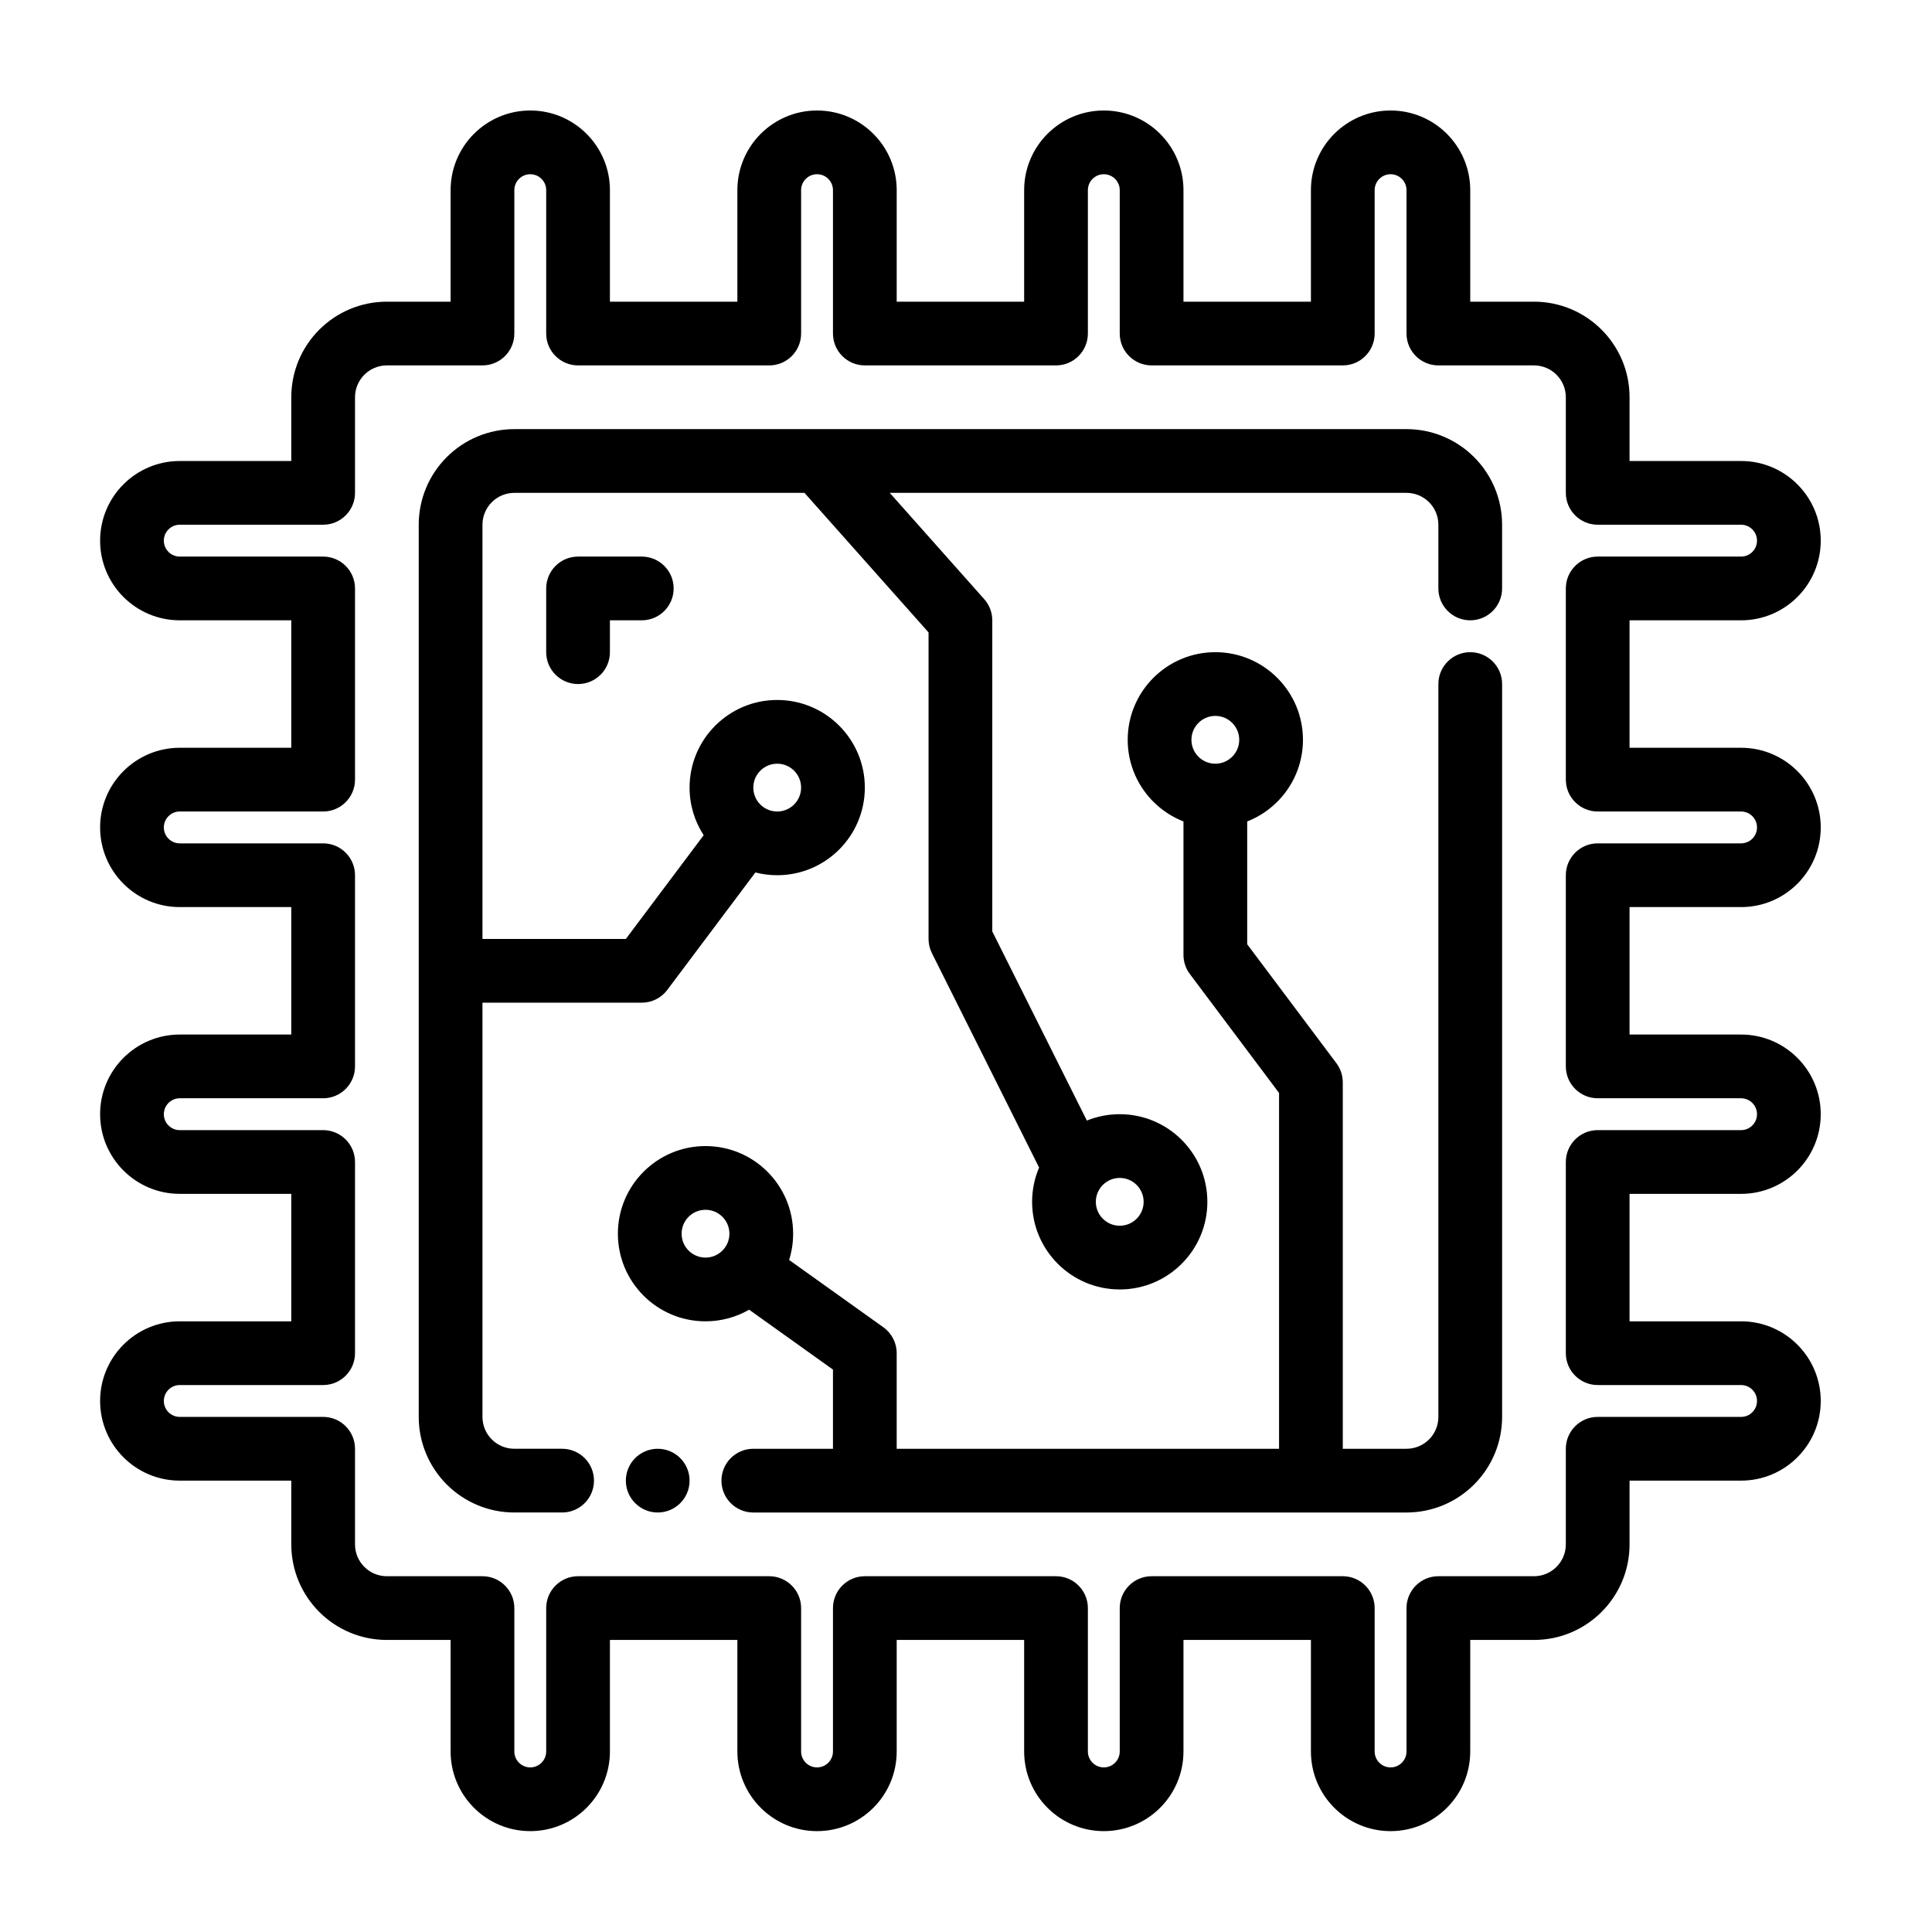
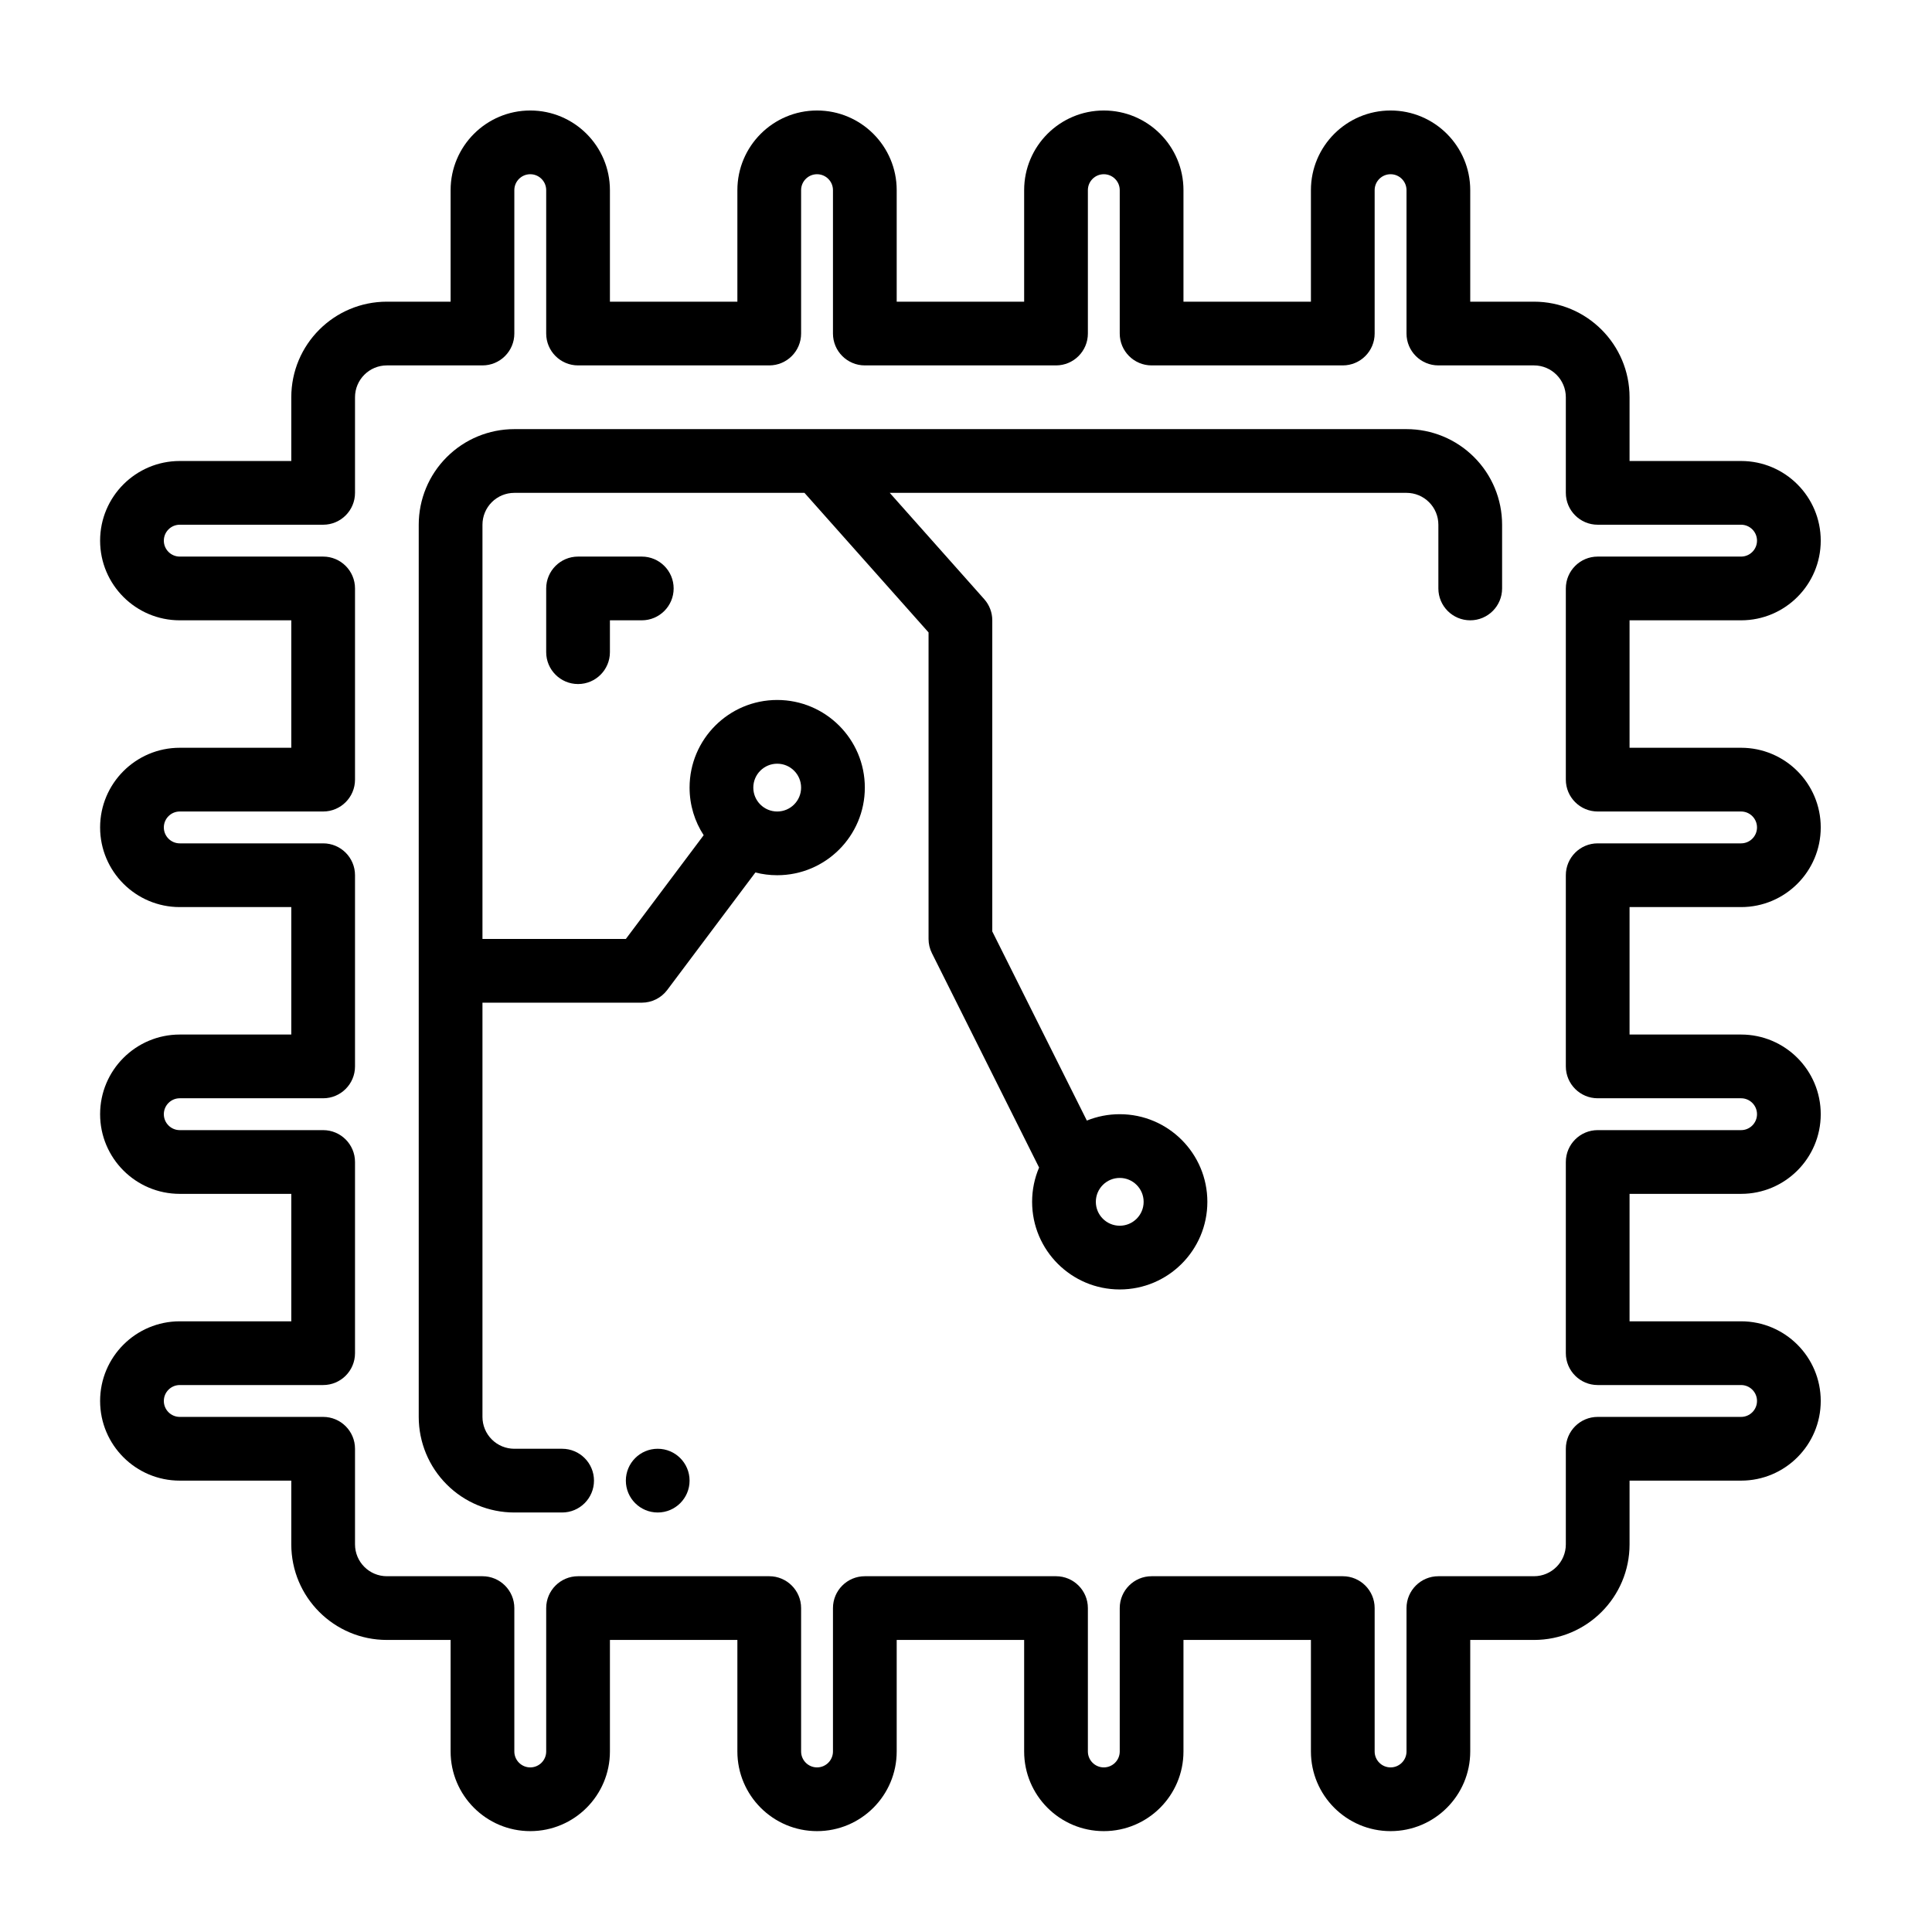
<svg xmlns="http://www.w3.org/2000/svg" xml:space="preserve" width="50mm" height="50mm" version="1.1" style="shape-rendering:geometricPrecision; text-rendering:geometricPrecision; image-rendering:optimizeQuality; fill-rule:evenodd; clip-rule:evenodd" viewBox="0 0 5000 5000">
  <defs>
    <style type="text/css">
   
    .fil0 {fill:black}
   
  </style>
  </defs>
  <g id="Слой_x0020_1">
    <g id="_836573400">
      <g>
        <g>
          <path class="fil0" d="M3392.66 780.74l-329.85 0c0,0 0,-288.62 0,-288.62 0,-113.8 -92.36,-206.16 -206.16,-206.16 -113.8,0 -206.16,92.36 -206.16,206.16 0,0 0,288.62 0,288.62 0,0 -329.85,0 -329.85,0 0,0 0,-288.62 0,-288.62 0,-113.8 -92.36,-206.16 -206.16,-206.16 -113.8,0 -206.16,92.36 -206.16,206.16 0,0 0,288.62 0,288.62 0,0 -329.85,0 -329.85,0 0,0 0,-288.62 0,-288.62 0,-113.8 -92.36,-206.16 -206.16,-206.16 -113.8,0 -206.15,92.36 -206.15,206.16 0,0 0,288.62 0,288.62l-164.93 0c-136.64,0 -247.39,110.75 -247.39,247.39l0 164.93c0,0 -288.62,0 -288.62,0 -113.8,0 -206.16,92.35 -206.16,206.15 0,113.8 92.36,206.16 206.16,206.16 0,0 288.62,0 288.62,0 0,0 0,329.85 0,329.85 0,0 -288.62,0 -288.62,0 -113.8,0 -206.16,92.36 -206.16,206.16 0,113.8 92.36,206.16 206.16,206.16 0,0 288.62,0 288.62,0 0,0 0,329.85 0,329.85 0,0 -288.62,0 -288.62,0 -113.8,0 -206.16,92.36 -206.16,206.16 0,113.8 92.36,206.16 206.16,206.16 0,0 288.62,0 288.62,0 0,0 0,329.85 0,329.85 0,0 -288.62,0 -288.62,0 -113.8,0 -206.16,92.36 -206.16,206.16 0,113.8 92.36,206.15 206.16,206.15 0,0 288.62,0 288.62,0l0 164.93c0,136.64 110.75,247.39 247.39,247.39l164.93 0c0,0 0,288.62 0,288.62 0,113.8 92.35,206.16 206.15,206.16 113.8,0 206.16,-92.36 206.16,-206.16l0 -288.62c0,0 329.85,0 329.85,0 0,0 0,288.62 0,288.62 0,113.8 92.36,206.16 206.16,206.16 113.8,0 206.16,-92.36 206.16,-206.16l0 -288.62c0,0 329.85,0 329.85,0 0,0 0,288.62 0,288.62 0,113.8 92.36,206.16 206.16,206.16 113.8,0 206.16,-92.36 206.16,-206.16 0,0 0,-288.62 0,-288.62 0,0 329.85,0 329.85,0 0,0 0,288.62 0,288.62 0,113.8 92.36,206.16 206.16,206.16 113.8,0 206.15,-92.36 206.15,-206.16 0,0 0,-288.62 0,-288.62l164.93 0c136.64,0 247.39,-110.75 247.39,-247.39l0 -164.93c0,0 288.62,0 288.62,0 113.8,0 206.16,-92.35 206.16,-206.15 0,-113.8 -92.36,-206.16 -206.16,-206.16l-288.62 0c0,0 0,-329.85 0,-329.85 0,0 288.62,0 288.62,0 113.8,0 206.16,-92.36 206.16,-206.16 0,-113.8 -92.36,-206.16 -206.16,-206.16 0,0 -288.62,0 -288.62,0 0,0 0,-329.85 0,-329.85 0,0 288.62,0 288.62,0 113.8,0 206.16,-92.36 206.16,-206.16 0,-113.8 -92.36,-206.16 -206.16,-206.16 0,0 -288.62,0 -288.62,0 0,0 0,-329.85 0,-329.85 0,0 288.62,0 288.62,0 113.8,0 206.16,-92.36 206.16,-206.16 0,-113.8 -92.36,-206.15 -206.16,-206.15 0,0 -288.62,0 -288.62,0l0 -164.93c0,-136.64 -110.75,-247.39 -247.39,-247.39l-164.93 0c0,0 0,-288.62 0,-288.62 0,-113.8 -92.35,-206.16 -206.15,-206.16 -113.8,0 -206.16,92.36 -206.16,206.16l0 288.62zm82.46 164.92c45.52,0 82.47,-36.94 82.47,-82.46l0 -371.08c0,-22.76 18.47,-41.23 41.23,-41.23 22.76,0 41.23,18.47 41.23,41.23l0 371.08c0,45.52 36.94,82.46 82.46,82.46l247.39 0c45.52,0 82.47,36.95 82.47,82.47 0,0 0,247.39 0,247.39 0,45.52 36.94,82.46 82.46,82.46l371.08 0c22.76,0 41.23,18.47 41.23,41.23 0,22.76 -18.47,41.23 -41.23,41.23 0,0 -371.08,0 -371.08,0 -45.52,0 -82.46,36.95 -82.46,82.47l0 494.78c0,45.51 36.94,82.46 82.46,82.46l371.08 0c22.76,0 41.23,18.47 41.23,41.23 0,22.76 -18.47,41.23 -41.23,41.23l-371.08 0c-45.52,0 -82.46,36.95 -82.46,82.46l0 494.78c0,45.52 36.94,82.47 82.46,82.47l371.08 0c22.76,0 41.23,18.47 41.23,41.23 0,22.76 -18.47,41.23 -41.23,41.23 0,0 -371.08,0 -371.08,0 -45.52,0 -82.46,36.94 -82.46,82.46l0 494.78c0,45.52 36.94,82.47 82.46,82.47l371.08 0c22.76,0 41.23,18.47 41.23,41.23 0,22.76 -18.47,41.23 -41.23,41.23 0,0 -371.08,0 -371.08,0 -45.52,0 -82.46,36.94 -82.46,82.46l0 247.39c0,45.52 -36.95,82.47 -82.47,82.47 0,0 -247.39,0 -247.39,0 -45.52,0 -82.46,36.94 -82.46,82.46l0 371.08c0,22.76 -18.47,41.23 -41.23,41.23 -22.76,0 -41.23,-18.47 -41.23,-41.23l0 -371.08c0,-45.52 -36.95,-82.46 -82.47,-82.46l-494.78 0c-45.51,0 -82.46,36.94 -82.46,82.46l0 371.08c0,22.76 -18.47,41.23 -41.23,41.23 -22.76,0 -41.23,-18.47 -41.23,-41.23 0,0 0,-371.08 0,-371.08 0,-45.52 -36.95,-82.46 -82.46,-82.46l-494.79 0c-45.51,0 -82.46,36.94 -82.46,82.46l0 371.08c0,22.76 -18.47,41.23 -41.23,41.23 -22.76,0 -41.23,-18.47 -41.23,-41.23l0 -371.08c0,-45.52 -36.95,-82.46 -82.46,-82.46l-494.78 0c-45.52,0 -82.47,36.94 -82.47,82.46l0 371.08c0,22.76 -18.47,41.23 -41.23,41.23 -22.76,0 -41.23,-18.47 -41.23,-41.23 0,0 0,-371.08 0,-371.08 0,-45.52 -36.94,-82.46 -82.46,-82.46l-247.39 0c-45.52,0 -82.47,-36.95 -82.47,-82.47 0,0 0,-247.39 0,-247.39 0,-45.52 -36.94,-82.46 -82.46,-82.46l-371.08 0c-22.76,0 -41.23,-18.47 -41.23,-41.23 0,-22.76 18.47,-41.23 41.23,-41.23l371.08 0c45.52,0 82.46,-36.95 82.46,-82.47l0 -494.78c0,-45.52 -36.94,-82.46 -82.46,-82.46l-371.08 0c-22.76,0 -41.23,-18.47 -41.23,-41.23 0,-22.76 18.47,-41.23 41.23,-41.23l371.08 0c45.52,0 82.46,-36.95 82.46,-82.47l0 -494.78c0,-45.51 -36.94,-82.46 -82.46,-82.46l-371.08 0c-22.76,0 -41.23,-18.47 -41.23,-41.23 0,-22.76 18.47,-41.23 41.23,-41.23l371.08 0c45.52,0 82.46,-36.95 82.46,-82.46l0 -494.78c0,-45.52 -36.94,-82.47 -82.46,-82.47l-371.08 0c-22.76,0 -41.23,-18.47 -41.23,-41.23 0,-22.76 18.47,-41.23 41.23,-41.23l371.08 0c45.52,0 82.46,-36.94 82.46,-82.46l0 -247.39c0,-45.52 36.95,-82.47 82.47,-82.47 0,0 247.39,0 247.39,0 45.52,0 82.46,-36.94 82.46,-82.46l0 -371.08c0,-22.76 18.47,-41.23 41.23,-41.23 22.76,0 41.23,18.47 41.23,41.23l0 371.08c0,45.52 36.95,82.46 82.47,82.46l494.78 0c45.51,0 82.46,-36.94 82.46,-82.46l0 -371.08c0,-22.76 18.47,-41.23 41.23,-41.23 22.76,0 41.23,18.47 41.23,41.23l0 371.08c0,45.52 36.95,82.46 82.46,82.46l494.79 0c45.51,0 82.46,-36.94 82.46,-82.46l0 -371.08c0,-22.76 18.47,-41.23 41.23,-41.23 22.76,0 41.23,18.47 41.23,41.23l0 371.08c0,45.52 36.95,82.46 82.46,82.46l494.78 0z" />
        </g>
        <g>
          <circle class="fil0" cx="1702.16" cy="3831.87" r="82.46" />
        </g>
        <g>
          <path class="fil0" d="M1578.47 1687.83l0 -82.46c0,0 82.46,0 82.46,0 45.52,0 82.47,-36.94 82.47,-82.46 0,-45.52 -36.95,-82.47 -82.47,-82.47l-164.92 0c-45.52,0 -82.47,36.95 -82.47,82.47l0 164.92c0,45.52 36.95,82.47 82.47,82.47 45.52,0 82.46,-36.95 82.46,-82.47z" />
        </g>
        <g>
-           <path class="fil0" d="M3227.73 2125.88c84.45,-32.99 144.31,-115.2 144.31,-211.27 0,-125.18 -101.59,-226.78 -226.77,-226.78 -125.18,0 -226.77,101.6 -226.77,226.78 0,96.07 59.87,178.28 144.31,211.27l0 345.35c0,17.81 5.77,35.22 16.49,49.48l230.9 307.84 0 920.86 -989.56 0 0 -247.39c0,-26.63 -12.87,-51.62 -34.55,-67.12l-243.85 -174.16c6.77,-21.45 10.39,-44.29 10.39,-67.95 0,-125.18 -101.59,-226.78 -226.77,-226.78 -125.18,0 -226.77,101.6 -226.77,226.78 0,125.18 101.59,226.77 226.77,226.77 41.07,0 79.66,-10.97 112.89,-30.1l216.96 155.03 0 204.92 -206.15 0c-45.53,0 -82.47,36.95 -82.47,82.46 0,45.53 36.94,82.47 82.47,82.47l1690.49 0c65.64,0 128.56,-26.06 174.9,-72.49 46.43,-46.34 72.49,-109.26 72.49,-174.9l0 -1896.65c0,-45.52 -36.94,-82.47 -82.47,-82.47 -45.51,0 -82.46,36.95 -82.46,82.47l0 1896.65c0,21.85 -8.66,42.88 -24.16,58.3 -15.42,15.5 -36.45,24.16 -58.3,24.16l-164.93 0 0 -948.32c0,-17.82 -5.77,-35.22 -16.49,-49.48l-230.9 -307.84 0 -317.89zm-1401.87 1005.06c34.14,0 61.85,27.71 61.85,61.85 0,34.14 -27.71,61.84 -61.85,61.84 -34.14,0 -61.85,-27.7 -61.85,-61.84 0,-34.14 27.71,-61.85 61.85,-61.85zm1319.41 -1278.18c34.14,0 61.85,27.71 61.85,61.85 0,34.14 -27.71,61.85 -61.85,61.85 -34.14,0 -61.85,-27.71 -61.85,-61.85 0,-34.14 27.71,-61.85 61.85,-61.85z" />
-         </g>
+           </g>
        <g>
          <path class="fil0" d="M1248.62 2594.93l412.31 0c25.98,0 50.39,-12.21 65.97,-32.99l228.02 -303.96c18.05,4.62 36.94,7.09 56.48,7.09 125.18,0 226.77,-101.59 226.77,-226.77 0,-125.18 -101.59,-226.77 -226.77,-226.77 -125.18,0 -226.77,101.59 -226.77,226.77 0,45.44 13.36,87.74 36.45,123.2l-201.38 268.5 -371.08 0 0 -1072.02c0,-21.85 8.66,-42.88 24.16,-58.3 15.42,-15.5 36.45,-24.16 58.3,-24.16l750.91 0 321.11 361.19c0,0 0,793.29 0,793.29 0,12.78 2.97,25.4 8.74,36.86l277.33 554.73c-11.63,27.21 -18.06,57.23 -18.06,88.73 0,125.18 101.59,226.78 226.77,226.78 125.18,0 226.77,-101.6 226.77,-226.78 0,-125.18 -101.59,-226.77 -226.77,-226.77 -30.1,0 -58.8,5.85 -85.1,16.49l-244.75 -489.5c0,0 0,-805.17 0,-805.17 0,-20.2 -7.42,-39.66 -20.86,-54.75l-244.51 -275.1 1337.39 0c21.85,0 42.88,8.66 58.3,24.16 15.5,15.42 24.16,36.45 24.16,58.3l0 164.93c0,45.52 36.95,82.46 82.46,82.46 45.53,0 82.47,-36.94 82.47,-82.46l0 -164.93c0,-65.64 -26.06,-128.56 -72.49,-174.9 -46.34,-46.43 -109.26,-72.49 -174.9,-72.49l-2308.97 0c-65.64,0 -128.56,26.06 -174.9,72.49 -46.43,46.34 -72.49,109.26 -72.49,174.9l0 2308.97c0,65.64 26.06,128.56 72.49,174.9 46.34,46.43 109.26,72.49 174.9,72.49l123.7 0c45.52,0 82.46,-36.94 82.46,-82.47 0,-45.51 -36.94,-82.46 -82.46,-82.46l-123.7 0c-21.85,0 -42.88,-8.66 -58.3,-24.16 -15.5,-15.42 -24.16,-36.45 -24.16,-58.3l0 -1072.02zm1649.26 453.54c34.14,0 61.85,27.71 61.85,61.85 0,34.14 -27.71,61.85 -61.85,61.85 -34.14,0 -61.85,-27.71 -61.85,-61.85 0,-34.14 27.71,-61.85 61.85,-61.85zm-886.48 -1072.01c34.14,0 61.85,27.7 61.85,61.84 0,34.14 -27.71,61.85 -61.85,61.85 -34.14,0 -61.84,-27.71 -61.84,-61.85 0,-34.14 27.7,-61.84 61.84,-61.84z" />
        </g>
      </g>
    </g>
  </g>
</svg>